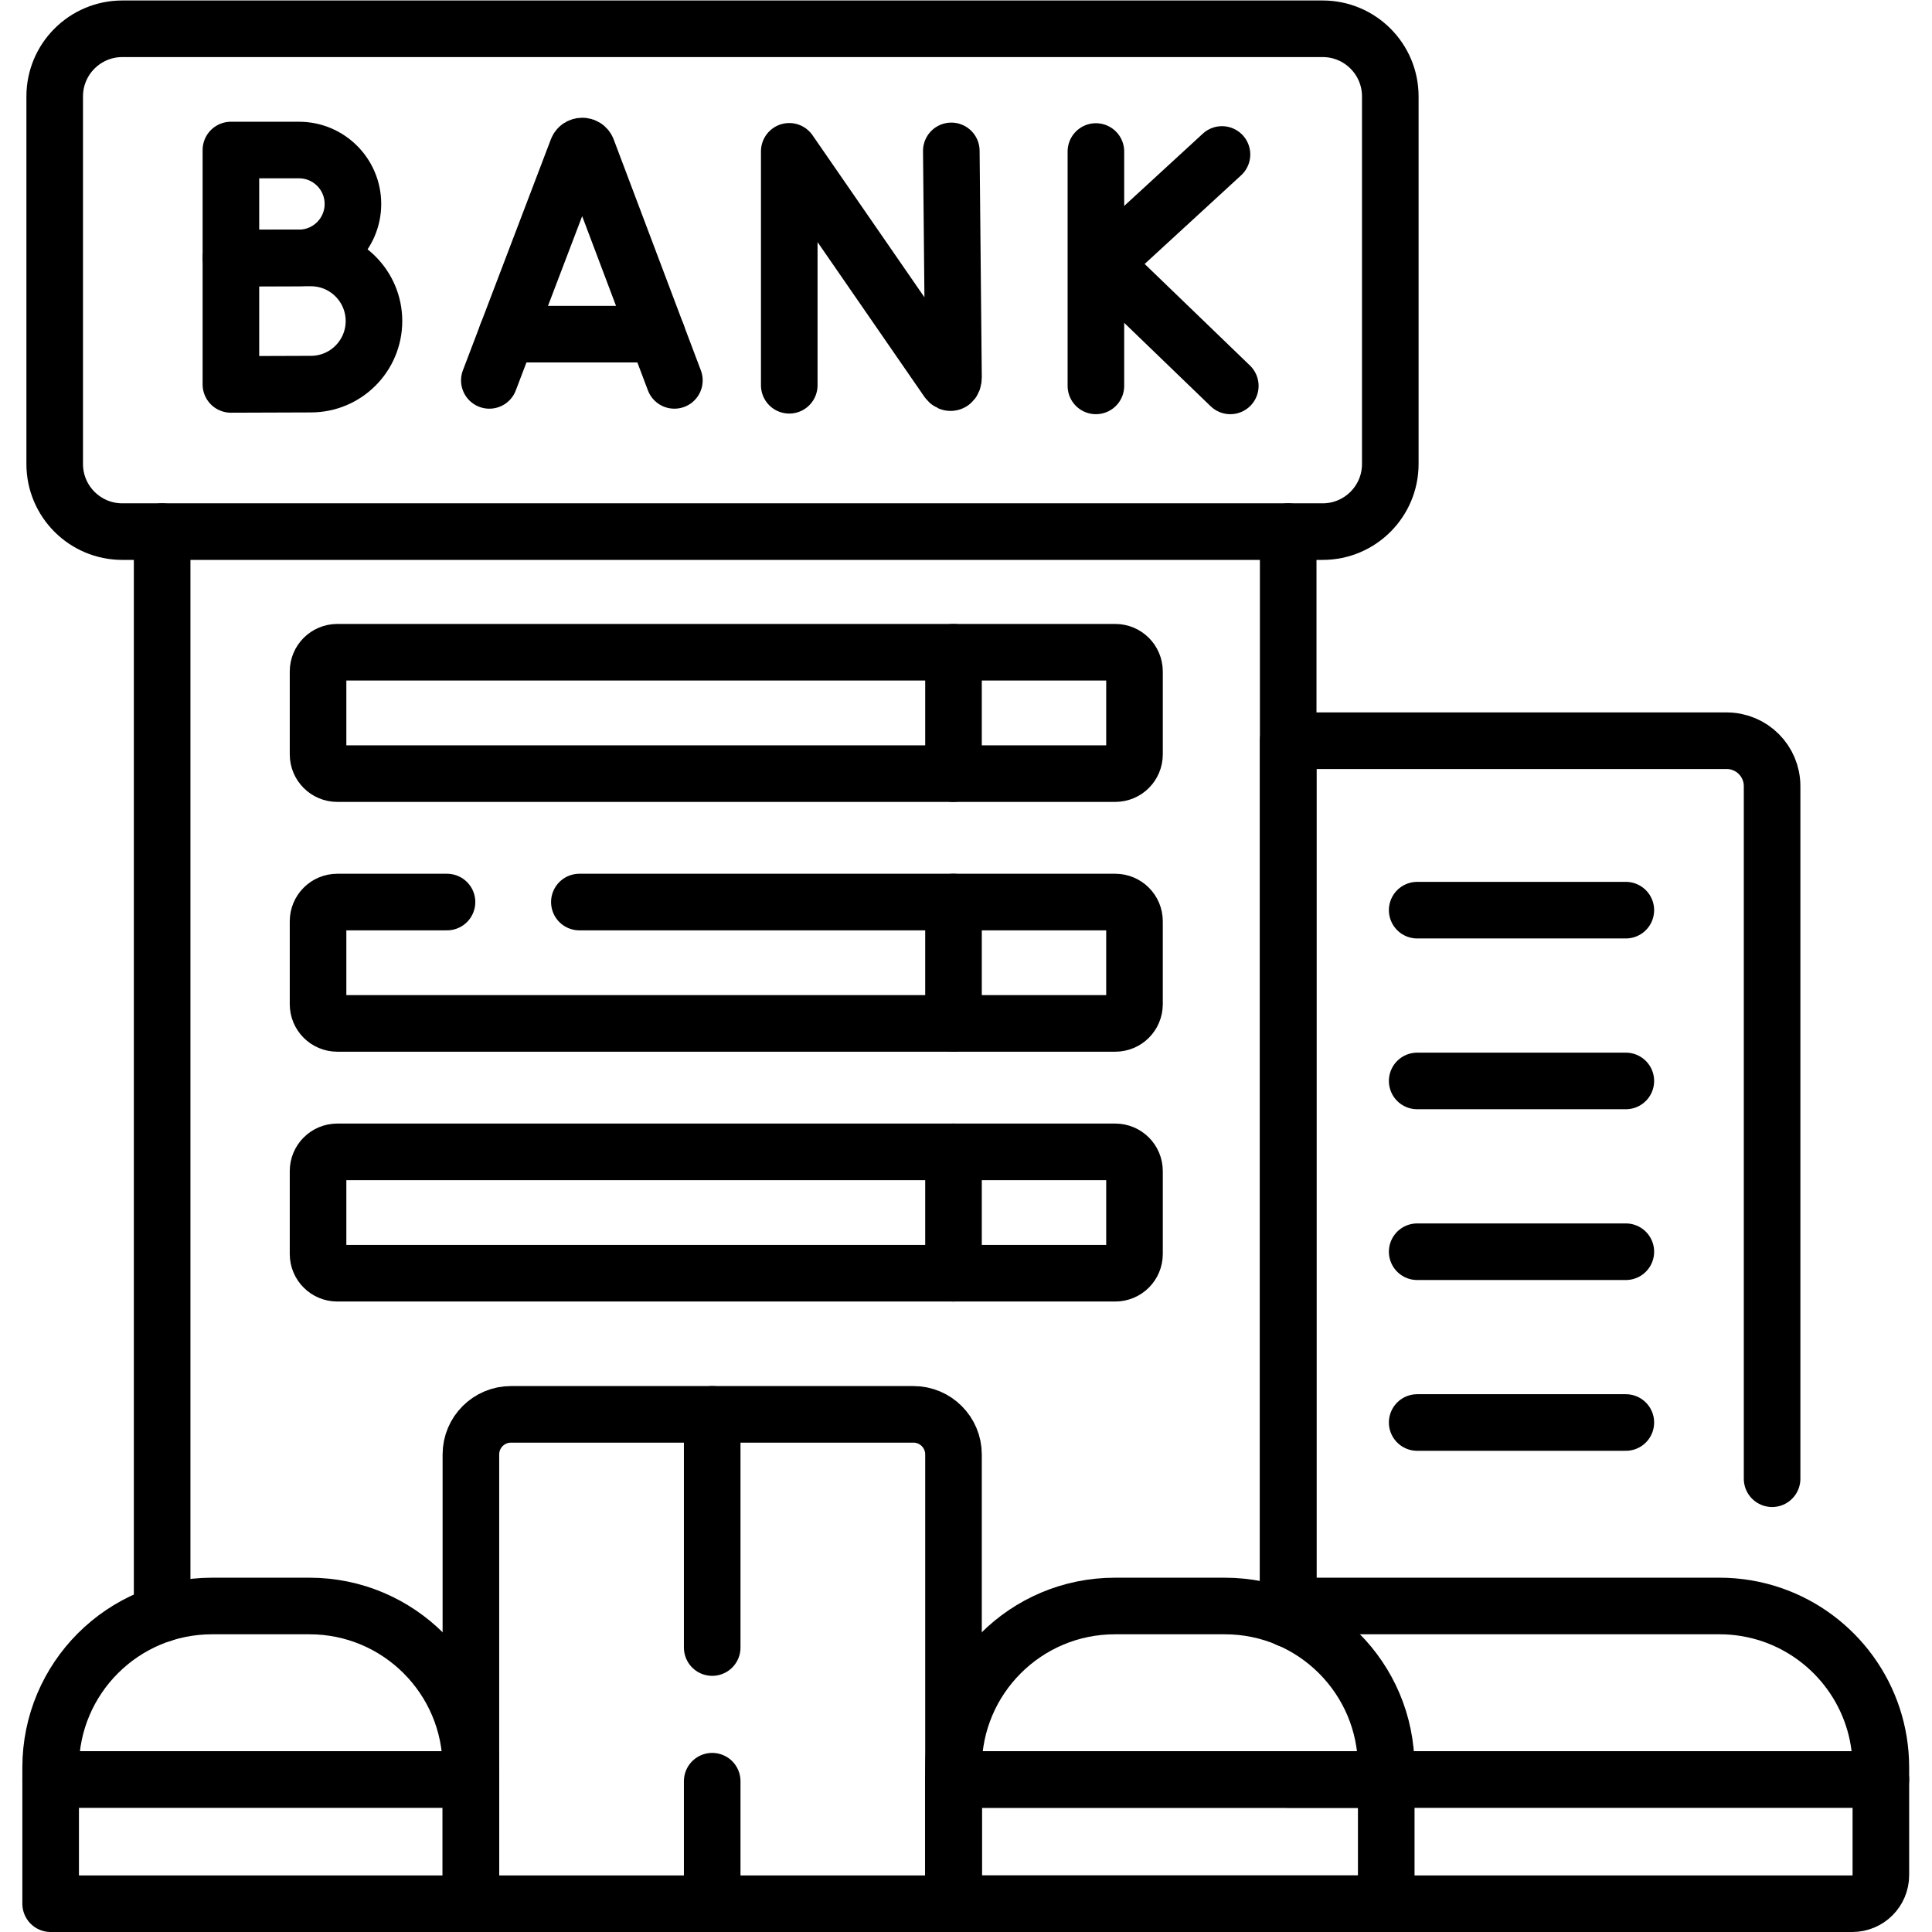
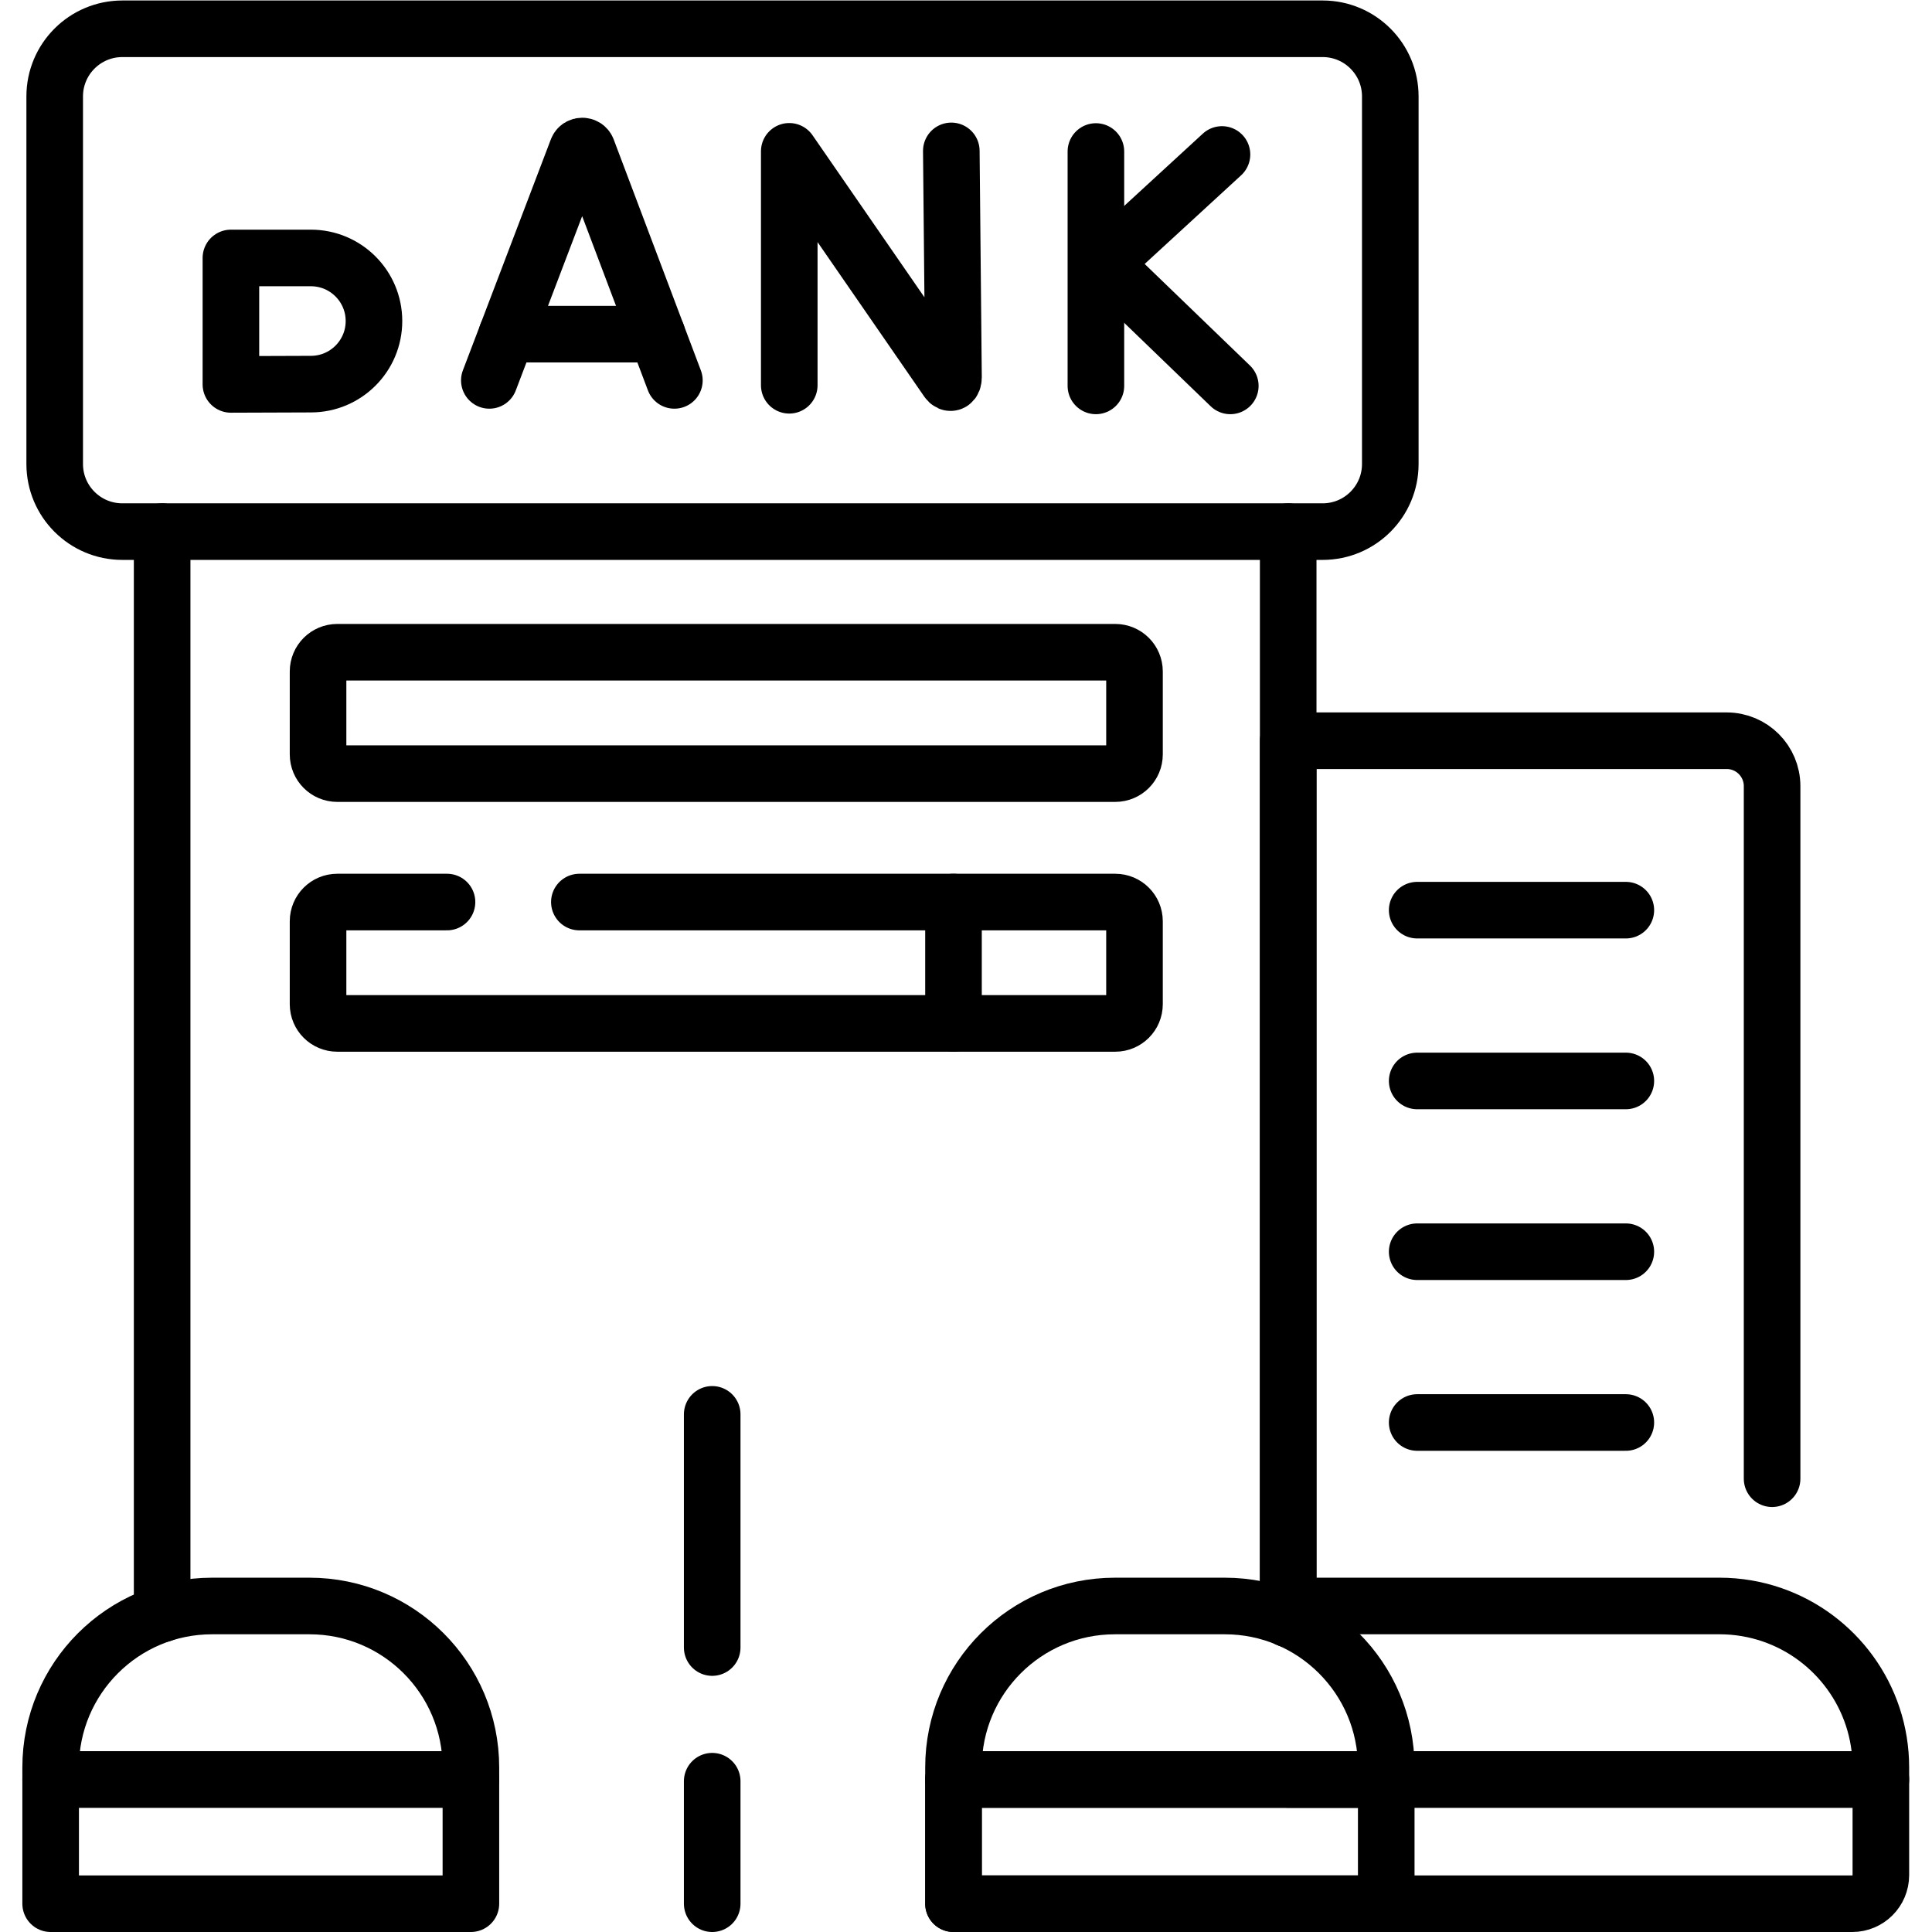
<svg xmlns="http://www.w3.org/2000/svg" version="1.1" id="svg1428" xml:space="preserve" width="682.667" height="682.667" viewBox="0 0 682.667 682.667">
  <defs id="defs1432">
    <clipPath clipPathUnits="userSpaceOnUse" id="clipPath1450">
      <path d="M 0,512 H 512 V 0 H 0 Z" id="path1448" />
    </clipPath>
  </defs>
  <g id="g1434" transform="matrix(1.333,0,0,-1.333,0,682.667)">
    <g id="g1436" transform="translate(42.98,84.33)">
      <path d="M 0,0 V 286.88" style="fill:none;stroke:#000000;stroke-width:15;stroke-linecap:round;stroke-linejoin:round;stroke-miterlimit:10;stroke-dasharray:none;stroke-opacity:1" id="path1438" />
    </g>
    <g id="g1440" transform="translate(341.47,82.99)">
      <path d="m 0,0 v 3.43 229.36 55.43" style="fill:none;stroke:#000000;stroke-width:15;stroke-linecap:round;stroke-linejoin:round;stroke-miterlimit:10;stroke-dasharray:none;stroke-opacity:1" id="path1442" />
    </g>
    <g id="g1444">
      <g id="g1446" clip-path="url(#clipPath1450)">
        <g id="g1452" transform="translate(252.75,7.5)">
-           <path d="m 0,0 h -127.925 v 119.089 c 0,5.869 4.759,10.628 10.628,10.628 h 106.67 C -4.758,129.717 0,124.958 0,119.089 Z" style="fill:none;stroke:#000000;stroke-width:15;stroke-linecap:round;stroke-linejoin:round;stroke-miterlimit:10;stroke-dasharray:none;stroke-opacity:1" id="path1454" />
-         </g>
+           </g>
        <g id="g1456" transform="translate(341.47,82.99)">
          <path d="m 0,0 v 3.43 229.36 h 116.23 c 6.65,0 12.041,-5.39 12.041,-12.04 V 37.163" style="fill:none;stroke:#000000;stroke-width:15;stroke-linecap:round;stroke-linejoin:round;stroke-miterlimit:10;stroke-dasharray:none;stroke-opacity:1" id="path1458" />
        </g>
        <g id="g1460" transform="translate(252.75,7.5)">
          <path d="m 0,0 h 238.241 c 4.189,0 7.583,3.395 7.583,7.583 V 32.936 H 0 Z" style="fill:none;stroke:#000000;stroke-width:15;stroke-linecap:round;stroke-linejoin:round;stroke-miterlimit:10;stroke-dasharray:none;stroke-opacity:1" id="path1462" />
        </g>
        <path d="M 252.75,7.5 H 367.46 V 40.436 H 252.75 Z" style="fill:none;stroke:#000000;stroke-width:15;stroke-linecap:round;stroke-linejoin:round;stroke-miterlimit:10;stroke-dasharray:none;stroke-opacity:1" id="path1464" />
        <g id="g1466" transform="translate(341.47,82.99)">
          <path d="m 0,0 v 3.43 h 114.311 c 4.889,0 9.58,-0.82 13.96,-2.33 16.779,-5.78 28.83,-21.72 28.83,-40.46 v -3.19 H 128.271 25.99 0" style="fill:none;stroke:#000000;stroke-width:15;stroke-linecap:round;stroke-linejoin:round;stroke-miterlimit:10;stroke-dasharray:none;stroke-opacity:1" id="path1468" />
        </g>
        <g id="g1470" transform="translate(295.54,86.417)">
          <path d="m 0,0 h 29.13 c 23.632,0 42.79,-19.158 42.79,-42.79 v -3.191 H -42.79 v 3.191 C -42.79,-19.158 -23.632,0 0,0 Z" style="fill:none;stroke:#000000;stroke-width:15;stroke-linecap:round;stroke-linejoin:round;stroke-miterlimit:10;stroke-dasharray:none;stroke-opacity:1" id="path1472" />
        </g>
        <path d="M 13.426,7.5 H 124.825 V 40.436 H 13.426 Z" style="fill:none;stroke:#000000;stroke-width:15;stroke-linecap:round;stroke-linejoin:round;stroke-miterlimit:10;stroke-dasharray:none;stroke-opacity:1" id="path1474" />
        <g id="g1476" transform="translate(56.216,86.417)">
          <path d="m 0,0 h 25.819 c 23.633,0 42.79,-19.158 42.79,-42.79 v -3.191 H -42.79 v 3.191 C -42.79,-19.158 -23.633,0 0,0 Z" style="fill:none;stroke:#000000;stroke-width:15;stroke-linecap:round;stroke-linejoin:round;stroke-miterlimit:10;stroke-dasharray:none;stroke-opacity:1" id="path1478" />
        </g>
        <g id="g1480" transform="translate(350.603,371.21)">
          <path d="m 0,0 h -318.173 c -9.902,0 -17.931,8.028 -17.931,17.931 v 97.428 c 0,9.903 8.029,17.931 17.931,17.931 H 0 c 9.903,0 17.931,-8.028 17.931,-17.931 V 17.931 C 17.931,8.028 9.903,0 0,0 Z" style="fill:none;stroke:#000000;stroke-width:15;stroke-linecap:round;stroke-linejoin:round;stroke-miterlimit:10;stroke-dasharray:none;stroke-opacity:1" id="path1482" />
        </g>
        <g id="g1484" transform="translate(129.712,411.295)">
          <path d="m 0,0 23.329,61.253 c 0.477,1.166 2.127,1.167 2.606,0.003 L 49.052,0" style="fill:none;stroke:#000000;stroke-width:15;stroke-linecap:round;stroke-linejoin:round;stroke-miterlimit:10;stroke-dasharray:none;stroke-opacity:1" id="path1486" />
        </g>
        <g id="g1488" transform="translate(134.38,423.551)">
          <path d="M 0,0 H 39.759" style="fill:none;stroke:#000000;stroke-width:15;stroke-linecap:round;stroke-linejoin:round;stroke-miterlimit:10;stroke-dasharray:none;stroke-opacity:1" id="path1490" />
        </g>
        <g id="g1492" transform="translate(209.214,410.002)">
          <path d="M 0,0 V 62.012 L 41.927,1.3 c 0.777,-1.122 1.609,-0.572 1.609,0.794 l -0.58,60.034" style="fill:none;stroke:#000000;stroke-width:15;stroke-linecap:round;stroke-linejoin:round;stroke-miterlimit:10;stroke-dasharray:none;stroke-opacity:1" id="path1494" />
        </g>
        <g id="g1496" transform="translate(290.498,471.966)">
          <path d="M 0,0 V -62.128" style="fill:none;stroke:#000000;stroke-width:15;stroke-linecap:round;stroke-linejoin:round;stroke-miterlimit:10;stroke-dasharray:none;stroke-opacity:1" id="path1498" />
        </g>
        <g id="g1500" transform="translate(323.919,471.183)">
          <path d="M 0,0 -31.433,-28.892 2.205,-61.345" style="fill:none;stroke:#000000;stroke-width:15;stroke-linecap:round;stroke-linejoin:round;stroke-miterlimit:10;stroke-dasharray:none;stroke-opacity:1" id="path1502" />
        </g>
        <g id="g1504" transform="translate(93.552,458.062)">
-           <path d="m 0,0 c 0,-7.896 -6.401,-14.296 -14.296,-14.296 -3.916,0 -18.047,-0.063 -18.047,-0.063 V 0 14.296 h 18.047 C -6.401,14.296 0,7.896 0,0 Z" style="fill:none;stroke:#000000;stroke-width:15;stroke-linecap:round;stroke-linejoin:round;stroke-miterlimit:10;stroke-dasharray:none;stroke-opacity:1" id="path1506" />
-         </g>
+           </g>
        <g id="g1508" transform="translate(99.13,427.027)">
          <path d="m 0,0 c 0,-9.236 -7.486,-16.723 -16.723,-16.723 -4.58,0 -21.198,-0.074 -21.198,-0.074 V 0 16.723 h 21.198 C -7.486,16.723 0,9.236 0,0 Z" style="fill:none;stroke:#000000;stroke-width:15;stroke-linecap:round;stroke-linejoin:round;stroke-miterlimit:10;stroke-dasharray:none;stroke-opacity:1" id="path1510" />
        </g>
        <g id="g1512" transform="translate(188.788,75.402)">
          <path d="M 0,0 V 61.815" style="fill:none;stroke:#000000;stroke-width:15;stroke-linecap:round;stroke-linejoin:round;stroke-miterlimit:10;stroke-dasharray:none;stroke-opacity:1" id="path1514" />
        </g>
        <g id="g1516" transform="translate(188.788,7.5)">
          <path d="M 0,0 V 32.473" style="fill:none;stroke:#000000;stroke-width:15;stroke-linecap:round;stroke-linejoin:round;stroke-miterlimit:10;stroke-dasharray:none;stroke-opacity:1" id="path1518" />
        </g>
        <g id="g1520" transform="translate(295.635,174.625)">
-           <path d="m 0,0 h -206.232 c -2.814,0 -5.094,2.281 -5.094,5.094 v 21.984 c 0,2.813 2.28,5.094 5.094,5.094 L 0,32.172 c 2.813,0 5.094,-2.281 5.094,-5.094 V 5.094 C 5.094,2.281 2.813,0 0,0 Z" style="fill:none;stroke:#000000;stroke-width:15;stroke-linecap:round;stroke-linejoin:round;stroke-miterlimit:10;stroke-dasharray:none;stroke-opacity:1" id="path1522" />
-         </g>
+           </g>
        <g id="g1524" transform="translate(153.576,273.016)">
          <path d="m 0,0 h 142.059 c 2.813,0 5.093,-2.281 5.093,-5.094 v -21.984 c 0,-2.813 -2.28,-5.094 -5.093,-5.094 H -64.174 c -2.813,0 -5.094,2.281 -5.094,5.094 v 21.984 c 0,2.813 2.281,5.094 5.094,5.094 h 29.089" style="fill:none;stroke:#000000;stroke-width:15;stroke-linecap:round;stroke-linejoin:round;stroke-miterlimit:10;stroke-dasharray:none;stroke-opacity:1" id="path1526" />
        </g>
        <g id="g1528" transform="translate(295.635,307.062)">
          <path d="m 0,0 h -206.232 c -2.814,0 -5.094,2.281 -5.094,5.094 v 21.984 c 0,2.813 2.28,5.094 5.094,5.094 L 0,32.172 c 2.813,0 5.094,-2.281 5.094,-5.094 V 5.094 C 5.094,2.281 2.813,0 0,0 Z" style="fill:none;stroke:#000000;stroke-width:15;stroke-linecap:round;stroke-linejoin:round;stroke-miterlimit:10;stroke-dasharray:none;stroke-opacity:1" id="path1530" />
        </g>
        <g id="g1532" transform="translate(375.662,270.866)">
          <path d="M 0,0 H 55.31" style="fill:none;stroke:#000000;stroke-width:15;stroke-linecap:round;stroke-linejoin:round;stroke-miterlimit:10;stroke-dasharray:none;stroke-opacity:1" id="path1534" />
        </g>
        <g id="g1536" transform="translate(375.662,225.596)">
          <path d="M 0,0 H 55.31" style="fill:none;stroke:#000000;stroke-width:15;stroke-linecap:round;stroke-linejoin:round;stroke-miterlimit:10;stroke-dasharray:none;stroke-opacity:1" id="path1538" />
        </g>
        <g id="g1540" transform="translate(375.662,180.326)">
          <path d="M 0,0 H 55.31" style="fill:none;stroke:#000000;stroke-width:15;stroke-linecap:round;stroke-linejoin:round;stroke-miterlimit:10;stroke-dasharray:none;stroke-opacity:1" id="path1542" />
        </g>
        <g id="g1544" transform="translate(375.662,135.056)">
          <path d="M 0,0 H 55.31" style="fill:none;stroke:#000000;stroke-width:15;stroke-linecap:round;stroke-linejoin:round;stroke-miterlimit:10;stroke-dasharray:none;stroke-opacity:1" id="path1546" />
        </g>
        <g id="g1548" transform="translate(252.75,240.84)">
          <path d="M 0,0 V 32.18" style="fill:none;stroke:#000000;stroke-width:15;stroke-linecap:round;stroke-linejoin:round;stroke-miterlimit:10;stroke-dasharray:none;stroke-opacity:1" id="path1550" />
        </g>
        <g id="g1552" transform="translate(252.75,307.06)">
-           <path d="M 0,0 V 32.17" style="fill:none;stroke:#000000;stroke-width:15;stroke-linecap:round;stroke-linejoin:round;stroke-miterlimit:10;stroke-dasharray:none;stroke-opacity:1" id="path1554" />
-         </g>
+           </g>
        <g id="g1556" transform="translate(252.75,174.63)">
-           <path d="M 0,0 V 32.17" style="fill:none;stroke:#000000;stroke-width:15;stroke-linecap:round;stroke-linejoin:round;stroke-miterlimit:10;stroke-dasharray:none;stroke-opacity:1" id="path1558" />
-         </g>
+           </g>
      </g>
    </g>
  </g>
</svg>